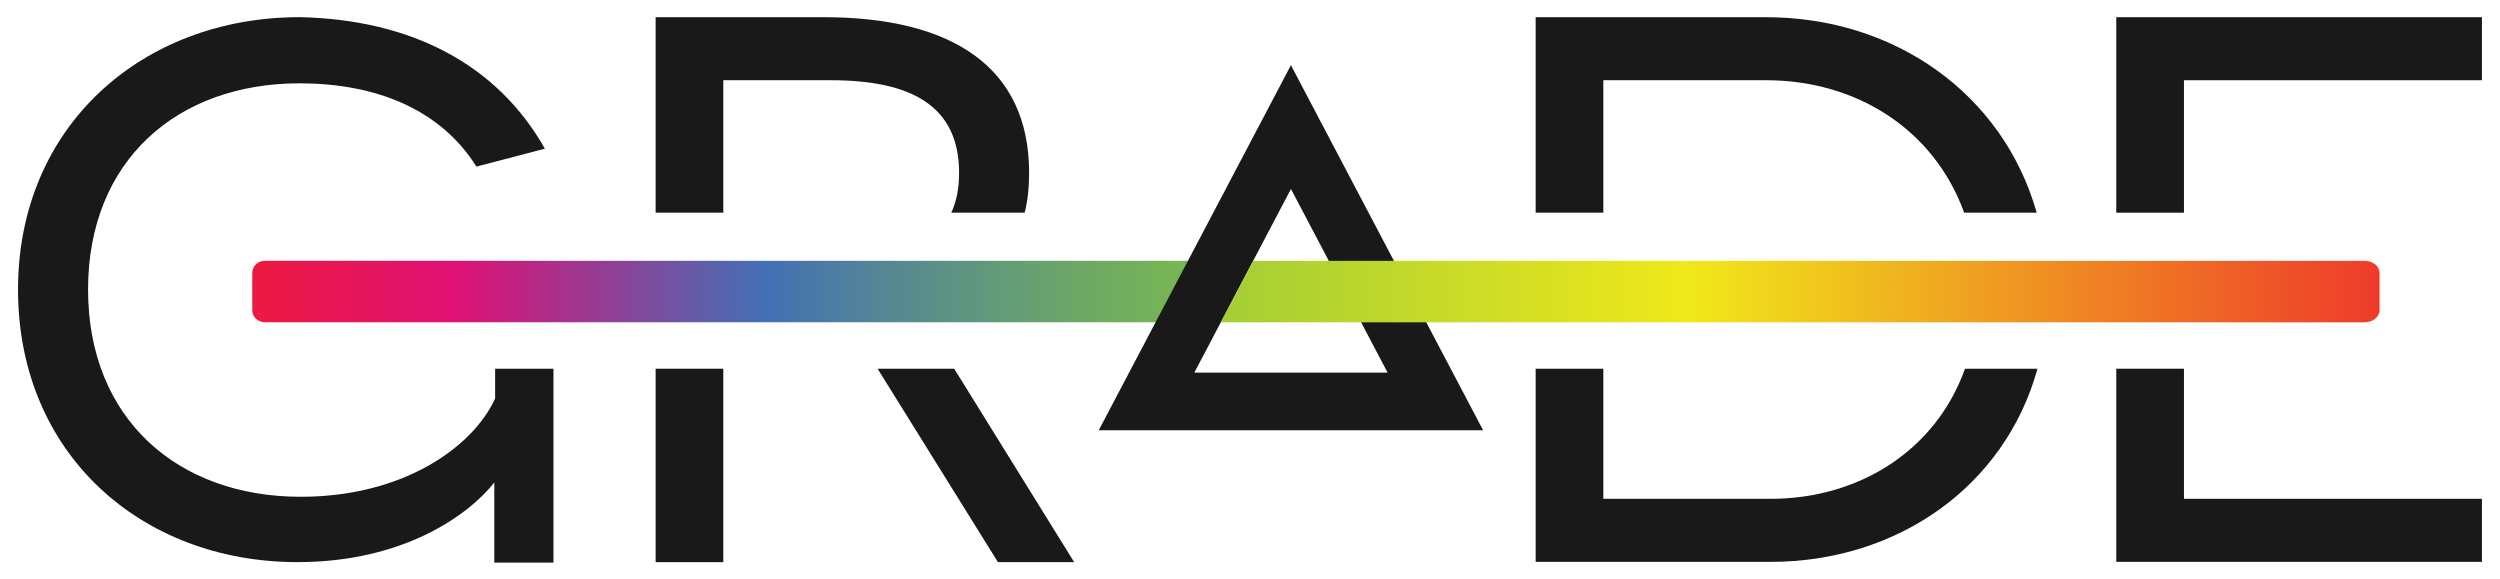
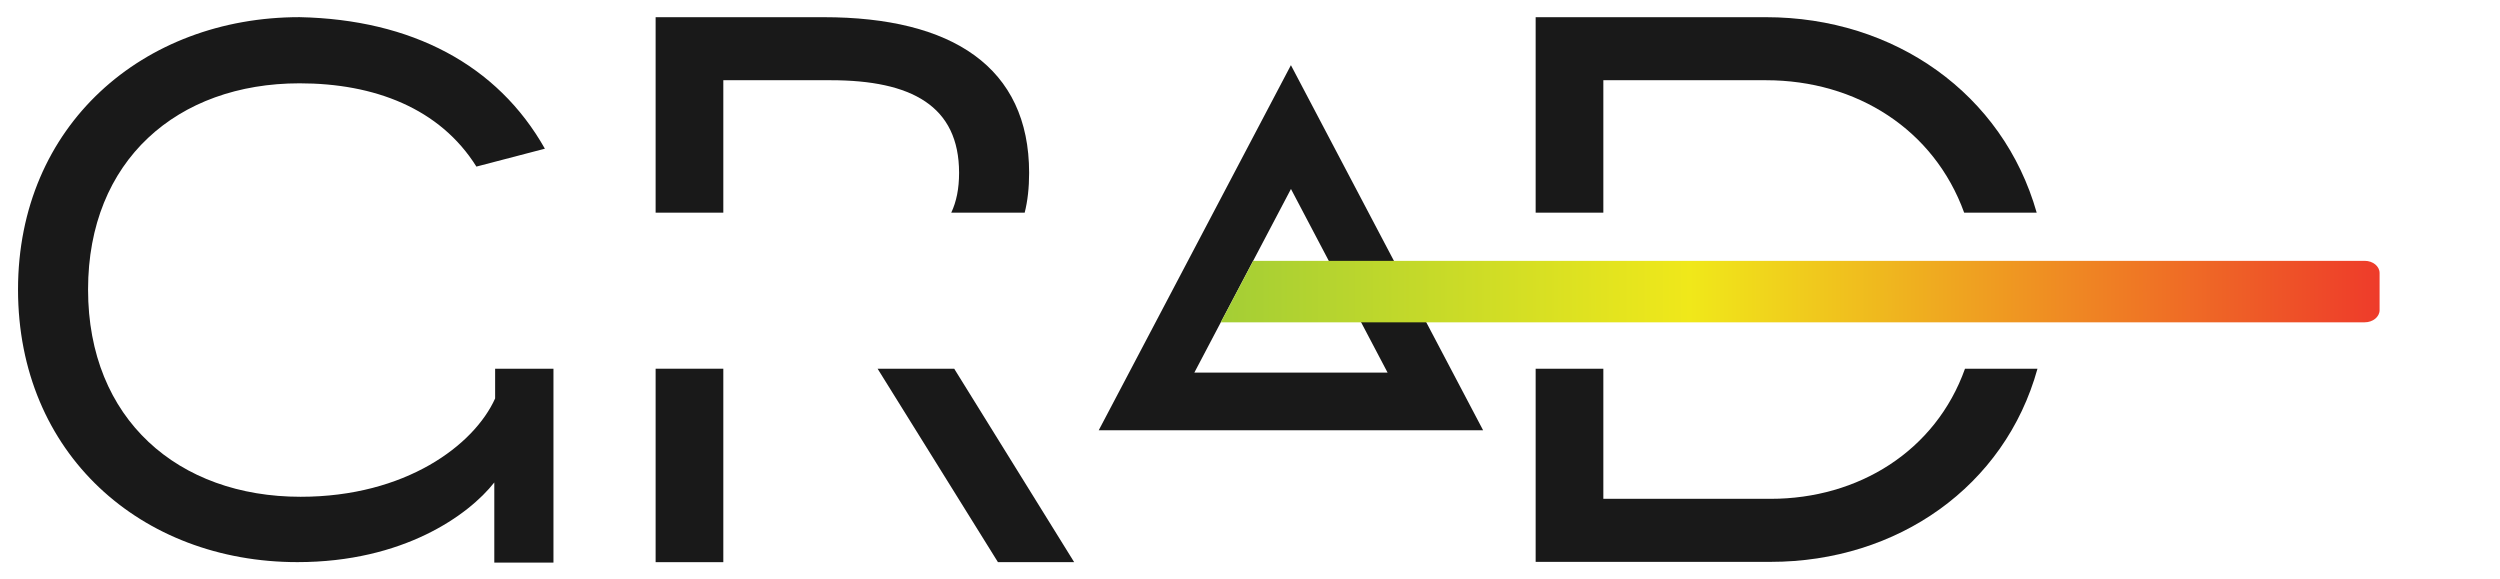
<svg xmlns="http://www.w3.org/2000/svg" version="1.1" x="0px" y="0px" viewBox="0 0 574.3 133.01" style="enable-background:new 0 0 574.3 133.01;" xml:space="preserve">
  <style type="text/css">
	.st0{fill:url(#SVGID_1_);}
	.st1{fill:#191919;}
	.st2{fill:none;}
	.st3{fill:url(#SVGID_2_);}
	.st4{display:none;}
	.st5{display:inline;}
</style>
  <g id="Layer_1">
    <g>
      <linearGradient id="SVGID_1_" gradientUnits="userSpaceOnUse" x1="-199.272" y1="66.969" x2="289.42" y2="66.969" gradientTransform="matrix(-1 0 0 1 347.367 0)">
        <stop offset="0" style="stop-color:#EE3B2A" />
        <stop offset="0.253" style="stop-color:#F0E81A" />
        <stop offset="0.506" style="stop-color:#80C242" />
        <stop offset="0.545" style="stop-color:#7BBB4C" />
        <stop offset="0.611" style="stop-color:#6DA866" />
        <stop offset="0.695" style="stop-color:#578A90" />
        <stop offset="0.76" style="stop-color:#436FB5" />
        <stop offset="0.904" style="stop-color:#DE1175" />
        <stop offset="0.995" style="stop-color:#EC1943" />
      </linearGradient>
-       <path class="st0" d="M57.95,62.71v8.52c0,1.55,1.29,2.8,2.87,2.8h217.71c1.59,0,2.87-1.26,2.87-2.8v-8.52    c0-1.55-1.29-2.8-2.87-2.8H60.82C59.23,59.9,57.95,61.16,57.95,62.71z" />
    </g>
    <g>
      <path class="st1" d="M113.74,91.53c-4.83,10.73-20.56,22.59-44.69,22.59c-28.06,0-48.82-17.76-48.82-47.61    c0-29.67,20.52-47.37,48.58-47.37c17.16,0,32.23,5.72,40.63,19.13l15.73-4.11C114.27,14.85,94.55,4.48,68.81,3.94    c-35.92,0-64.67,24.85-64.67,62.57c0,37.71,28.27,62.62,64.19,62.62c24.31,0,39.32-10.79,45.22-18.3v18.41h13.59V84.7h-13.4V91.53    z" />
      <rect x="150.61" y="84.7" class="st1" width="15.55" height="44.44" />
      <polygon class="st1" points="229.25,129.14 246.76,129.14 219.2,84.7 201.6,84.7   " />
      <path class="st1" d="M166.16,18.43h24.67c18.59,0,29.49,5.92,29.49,21.29c0,3.6-0.61,6.62-1.8,9.14h16.87    c0.68-2.7,1.02-5.73,1.02-9.14c0-24.31-17.7-35.77-47.19-35.77h-38.61v44.91h15.55V18.43z" />
      <path class="st1" d="M406.75,114.59h-38.43V84.7h-15.55v44.37h53.98c29.15,0,53.83-17.34,61.3-44.37H451.4    C444.65,103.62,426.91,114.59,406.75,114.59z" />
      <path class="st1" d="M368.32,18.43h37.36c20.82,0,38.61,11.32,45.53,30.43h16.66c-7.75-27.31-32.64-44.91-62.19-44.91h-52.91    v44.91h15.55V18.43z" />
-       <polygon class="st1" points="501.7,114.59 501.7,84.7 486.15,84.7 486.15,129.07 570.15,129.07 570.15,114.59   " />
-       <polygon class="st1" points="501.7,18.43 570.15,18.43 570.15,3.95 486.15,3.95 486.15,48.86 501.7,48.86   " />
    </g>
    <g>
      <polygon class="st2" points="296.56,43.41 274.36,85.59 318.76,85.59   " />
    </g>
    <path class="st1" d="M296.55,14.97L252.4,98.84h88.3L296.55,14.97z M296.56,43.41l22.2,42.19h-44.4L296.56,43.41z" />
  </g>
  <g id="Layer_3">
    <linearGradient id="SVGID_2_" gradientUnits="userSpaceOnUse" x1="-199.272" y1="66.969" x2="426.605" y2="66.969" gradientTransform="matrix(-1 0 0 1 347.367 0)">
      <stop offset="0" style="stop-color:#EE3B2A" />
      <stop offset="0.253" style="stop-color:#F0E81A" />
      <stop offset="0.506" style="stop-color:#80C242" />
      <stop offset="0.76" style="stop-color:#436FB5" />
      <stop offset="0.955" style="stop-color:#DE1175" />
      <stop offset="0.995" style="stop-color:#EC1943" />
    </linearGradient>
    <path class="st3" d="M280.44,74.04h262.79c1.88,0,3.41-1.26,3.41-2.8v-8.52c0-1.55-1.53-2.8-3.41-2.8H287.88L280.44,74.04z" />
  </g>
  <g id="Layer_2" class="st4">
    <g class="st5">
      <path class="st1" d="M296.06,104.76l-9.94,9.98l11,14.34h-7.19l-7.83-10.32l-1.94,1.94v8.38h-5.72v-24.31h5.72v9.19l9.23-9.19    H296.06z" />
-       <path class="st1" d="M313.93,112.15c-1.09-1.36-3.13-2.21-5.01-2.21c-3.95,0-6.4,2.83-6.4,6.74c0,4.12,2.69,6.67,6.4,6.67    c2.28,0,4.46-1.16,5.45-2.79l5.79,1.5c-1.98,4.22-6.23,7.02-11.24,7.02c-6.84,0-12.36-5.21-12.36-12.39    c0-7.19,5.52-12.39,12.36-12.39c4.7,0,8.72,2.52,10.83,6.33L313.93,112.15z" />
+       <path class="st1" d="M313.93,112.15c-1.09-1.36-3.13-2.21-5.01-2.21c0,4.12,2.69,6.67,6.4,6.67    c2.28,0,4.46-1.16,5.45-2.79l5.79,1.5c-1.98,4.22-6.23,7.02-11.24,7.02c-6.84,0-12.36-5.21-12.36-12.39    c0-7.19,5.52-12.39,12.36-12.39c4.7,0,8.72,2.52,10.83,6.33L313.93,112.15z" />
    </g>
  </g>
</svg>